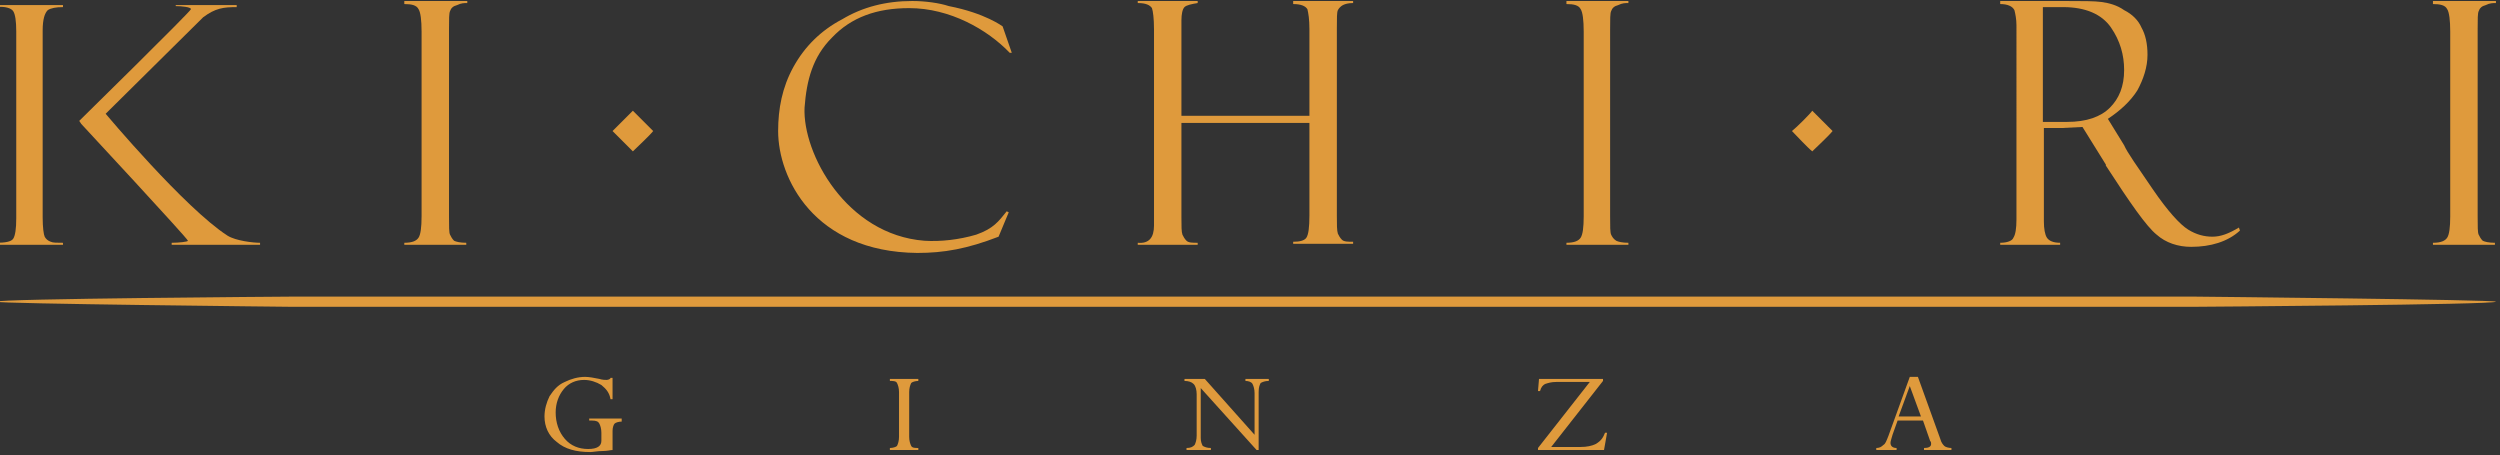
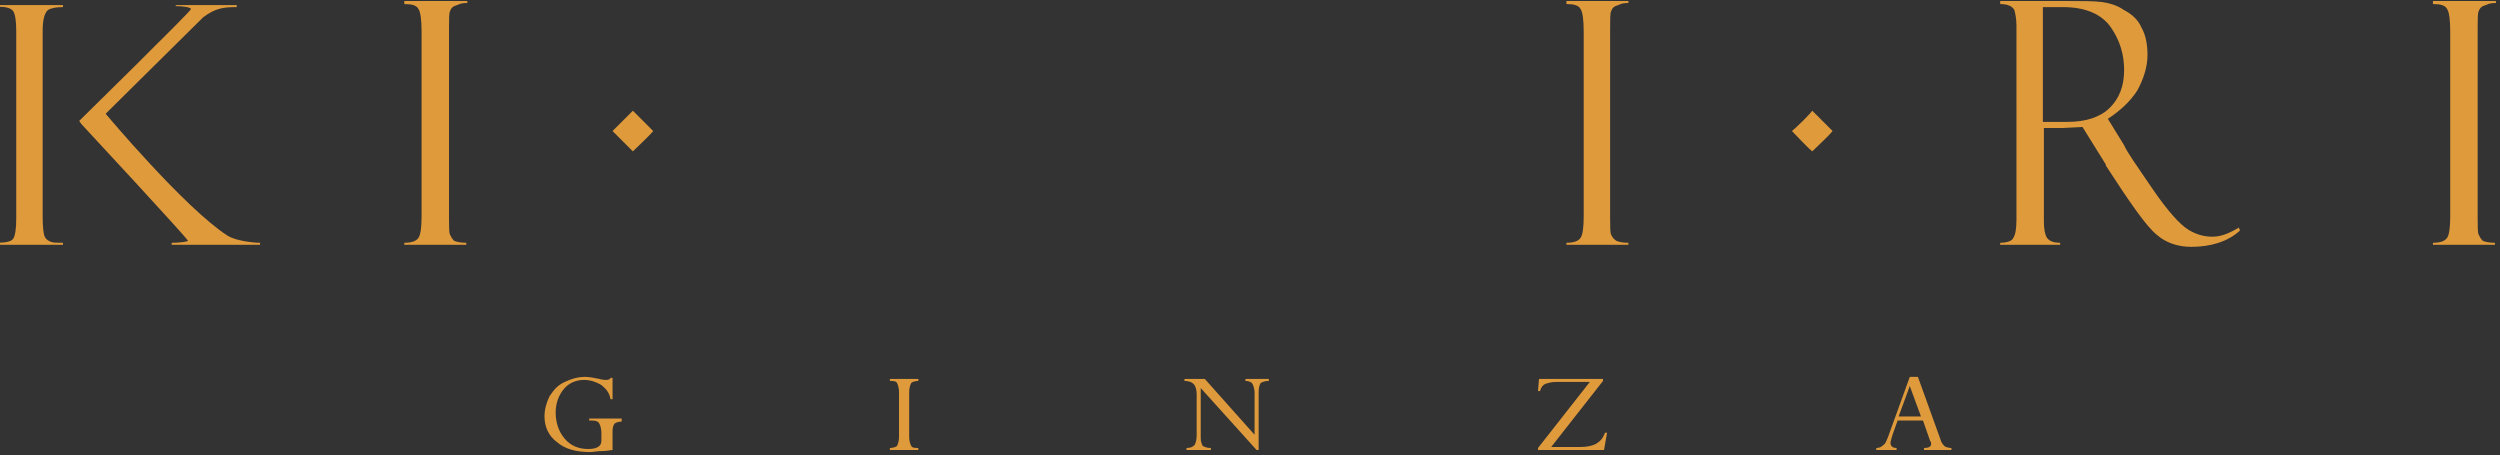
<svg xmlns="http://www.w3.org/2000/svg" version="1.1" id="レイヤー_1" x="0px" y="0px" viewBox="0 0 246.1 44.8" style="enable-background:new 0 0 246.1 44.8;" xml:space="preserve">
  <rect x="0" y="0" width="246.1" height="44.8" fill="#333333" stroke="none" />
  <style type="text/css"> .st0{fill:#DF9A3C;} .st1{fill:#FFFFFF;} .st2{fill:#844700;} </style>
  <rect x="-469.9" y="-223.4" class="st0" width="384.9" height="228" />
  <g>
    <g>
      <path class="st1" d="M-354-131.9v0.2c-0.3,0-0.6,0-1,0.2c-0.4,0.1-0.6,0.3-0.7,0.6c-0.1,0.2-0.1,0.8-0.1,1.8v18.4 c0,1,0,1.6,0.1,1.8c0.1,0.2,0.2,0.4,0.4,0.6c0.2,0.1,0.6,0.2,1.2,0.2v0.2h-6.1v-0.2c0.8,0,1.2-0.2,1.4-0.5c0.2-0.3,0.3-1,0.3-2.1 v-18.3c0-1.1-0.1-1.9-0.3-2.2c-0.2-0.4-0.7-0.5-1.4-0.5v-0.2H-354z" />
      <path class="st1" d="M-271.1-119.9h-12.6v9.3c0,0.9,0,1.4,0.1,1.7c0.1,0.2,0.2,0.4,0.4,0.6c0.2,0.2,0.6,0.2,1.1,0.2v0.2h-5.9v-0.2 c1.1,0.1,1.6-0.5,1.6-1.7v-19.3c0-1.1-0.1-1.8-0.3-2.1c-0.2-0.3-0.6-0.5-1.4-0.5v-0.2h5.9v0.2c-0.6,0.1-1.1,0.2-1.3,0.4 c-0.2,0.2-0.3,0.7-0.3,1.3v9.4h12.6v-8.6c0-1-0.1-1.6-0.2-2c-0.2-0.3-0.6-0.5-1.4-0.5v-0.2h5.9v0.2c-0.5,0-0.8,0.1-1,0.2 c-0.2,0.1-0.4,0.3-0.5,0.5c-0.1,0.2-0.1,0.8-0.1,1.8v18.4c0,0.9,0,1.5,0.1,1.8c0.1,0.2,0.2,0.4,0.4,0.6c0.2,0.2,0.5,0.2,1.1,0.2 v0.2h-5.9v-0.2c0.6,0,1.1-0.1,1.3-0.4c0.2-0.3,0.3-1,0.3-2.2V-119.9z" />
      <path class="st1" d="M-239.7-131.9v0.2c-0.3,0-0.6,0-1,0.2c-0.4,0.1-0.6,0.3-0.7,0.6c-0.1,0.2-0.1,0.8-0.1,1.8v18.4 c0,1,0,1.6,0.1,1.8c0.1,0.2,0.2,0.4,0.5,0.6c0.2,0.1,0.6,0.2,1.2,0.2v0.2h-6.1v-0.2c0.8,0,1.2-0.2,1.4-0.5c0.2-0.3,0.3-1,0.3-2.1 v-18.3c0-1.1-0.1-1.9-0.3-2.2c-0.2-0.4-0.7-0.5-1.4-0.5v-0.2H-239.7z" />
      <path class="st1" d="M-203.1-131.6v-0.2h6.5c1.6,0,2.8,0,3.5,0.1c0.7,0.1,1.5,0.3,2.2,0.8c0.8,0.4,1.4,1,1.7,1.7 c0.4,0.7,0.6,1.6,0.6,2.7c0,1.2-0.4,2.4-1,3.5c-0.7,1.1-1.7,2-2.9,2.8l1.6,2.6c0.3,0.7,1.3,2.1,2.8,4.3c1.5,2.2,2.7,3.5,3.5,4 c0.8,0.5,1.6,0.7,2.4,0.7c0.8,0,1.6-0.3,2.6-0.9l0.1,0.3c-1.2,1.1-2.9,1.6-4.8,1.6c-1.3,0-2.5-0.4-3.4-1.2c-1-0.8-2.6-3.1-5-6.8 c0,0,0,0,0-0.1l-2.3-3.7l-2,0.1h-1.8v9.2c0,0.7,0.1,1.3,0.3,1.6c0.2,0.3,0.6,0.5,1.3,0.5v0.2h-5.9v-0.2c0.7,0,1.2-0.2,1.3-0.5 c0.2-0.3,0.3-0.9,0.3-1.8v-19.1c0-0.6-0.1-1.1-0.2-1.5C-201.9-131.4-202.4-131.6-203.1-131.6z M-198.9-131.2v11.2h2.4 c1.9,0,3.3-0.5,4.2-1.4c0.9-0.9,1.4-2.1,1.4-3.7c0-1.5-0.4-2.9-1.3-4.2c-0.9-1.3-2.5-2-4.7-2H-198.9z" />
      <path class="st1" d="M-154.3-131.9v0.2c-0.3,0-0.6,0-1,0.2c-0.4,0.1-0.6,0.3-0.7,0.6c-0.1,0.2-0.1,0.8-0.1,1.8v18.4 c0,1,0,1.6,0.1,1.8c0.1,0.2,0.2,0.4,0.4,0.6c0.2,0.1,0.6,0.2,1.2,0.2v0.2h-6.1v-0.2c0.8,0,1.2-0.2,1.4-0.5c0.2-0.3,0.3-1,0.3-2.1 v-18.3c0-1.1-0.1-1.9-0.3-2.2c-0.2-0.4-0.7-0.5-1.4-0.5v-0.2H-154.3z" />
      <path class="st1" d="M-301.3-129.4l0.9,2.6h-0.2c-2.2-2.3-5.9-4.4-9.9-4.4c-3.2,0-5.7,0.9-7.6,2.9c-1.9,1.9-2.5,4.2-2.7,6.9 c-0.2,4.5,4.1,12.5,11.8,13.1c1.6,0.1,3.4-0.1,5.1-0.6c1.7-0.6,2.2-1.3,3-2.3l0.2,0.1l-1,2.4c-3.1,1.2-5.4,1.6-8,1.6 c-10.2-0.1-13.7-7.4-13.7-12c0-2.2,0.4-4.3,1.5-6.3c1.1-2,2.7-3.6,4.8-4.7c2-1.2,4.3-1.8,6.9-1.8c1.3,0,2.7,0.2,3.6,0.5 C-303-130.7-301.3-129.4-301.3-129.4C-301.3-129.4-301.3-129.4-301.3-129.4z" />
      <g>
        <path class="st1" d="M-395.8-110.6c0,1,0.1,1.7,0.2,1.9c0.1,0.2,0.3,0.4,0.6,0.5c0.2,0.1,0.6,0.1,1.2,0.1v0.2h-6.6v-0.2 c0.9,0,1.5-0.1,1.7-0.4c0.2-0.3,0.3-1,0.3-2v-18.4c0-1-0.1-1.7-0.3-2c-0.2-0.3-0.8-0.4-1.7-0.4v-0.2h6.6v0.2 c-0.7,0-1.2,0.1-1.5,0.3c-0.3,0.3-0.4,0.9-0.4,2V-110.6z" />
        <path class="st1" d="M-392.2-120.1c0,0,11-10.8,11-11c0-0.2-0.9-0.3-1.5-0.3v-0.2h6v0.2c-1.3,0-2.1,0.1-3.3,1l-9.6,9.5 c0,0,7.8,9.3,12,12c0.8,0.5,2.5,0.7,3.2,0.7v0.2h-8.7v-0.2c0.7,0,1.6-0.1,1.6-0.2c0-0.1-10.5-11.4-10.5-11.4L-392.2-120.1z" />
      </g>
      <path class="st1" d="M-339.7-119.1c0.4,0.4,1.6,1.6,2,2c0.4-0.4,1.6-1.5,2-2c-0.4-0.4-1.6-1.6-2-2 C-338-120.8-339.3-119.5-339.7-119.1z" />
      <path class="st1" d="M-223.6-119.1c0.4,0.4,1.5,1.6,2,2c0.4-0.4,1.6-1.5,2-2c-0.4-0.4-1.5-1.6-2-2 C-221.8-120.8-223.1-119.5-223.6-119.1z" />
    </g>
    <path class="st1" d="M-371.5-102.8c-0.1,0-28.9,0.2-28.9,0.5c0,0.2,28.7,0.5,28.9,0.5h187.7c0.1,0,29.5-0.2,29.5-0.5 c0-0.2-29.4-0.5-29.5-0.5H-371.5z" />
    <g>
      <path class="st1" d="M-338.8-90.7v0.2c-0.3,0-0.6,0.1-0.7,0.2c-0.1,0.1-0.2,0.4-0.2,0.7v1.9c-0.2,0-0.5,0.1-1,0.1 c-0.5,0-0.9,0.1-1.2,0.1c-1.4,0-2.5-0.3-3.3-1c-0.8-0.6-1.2-1.5-1.2-2.5c0-0.7,0.2-1.4,0.5-2c0.4-0.6,0.8-1.1,1.5-1.4 c0.6-0.3,1.3-0.5,2-0.5c0.4,0,0.9,0.1,1.4,0.2c0.3,0.1,0.6,0.1,0.7,0.1c0.2,0,0.4-0.1,0.4-0.2h0.2v2.1h-0.2 c-0.1-0.6-0.4-1-0.9-1.4c-0.5-0.3-1.1-0.5-1.7-0.5c-0.8,0-1.5,0.3-2,0.9c-0.5,0.6-0.8,1.4-0.8,2.3c0,1,0.3,1.9,0.9,2.6 c0.6,0.7,1.4,1,2.3,1c0.9,0,1.3-0.3,1.3-0.8v-0.8c0-0.4-0.1-0.7-0.2-0.9c-0.1-0.2-0.3-0.3-0.7-0.3h-0.3v-0.2H-338.8z" />
      <path class="st1" d="M-309.6-94.7v0.2c-0.3,0-0.6,0.1-0.7,0.2c-0.1,0.2-0.2,0.5-0.2,0.9v4.4c0,0.4,0.1,0.7,0.2,0.9 c0.1,0.2,0.4,0.2,0.7,0.2v0.2h-2.8v-0.2c0.3,0,0.6-0.1,0.7-0.2c0.1-0.2,0.2-0.5,0.2-0.9v-4.4c0-0.4-0.1-0.7-0.2-0.9 c-0.1-0.2-0.4-0.2-0.7-0.2v-0.2H-309.6z" />
      <path class="st1" d="M-277.4-94.5v-0.2h2.3v0.2c-0.4,0-0.6,0.1-0.8,0.2c-0.1,0.2-0.2,0.4-0.2,0.9v5.7h-0.2l-5.5-6.1v4.9 c0,0.4,0.1,0.6,0.2,0.8c0.2,0.1,0.4,0.2,0.8,0.2v0.2h-2.4v-0.2c0.4,0,0.6-0.1,0.8-0.3c0.1-0.2,0.2-0.5,0.2-0.9v-4.1 c0-0.4-0.1-0.8-0.3-1c-0.2-0.2-0.5-0.3-0.9-0.3v-0.2h2l4.9,5.5v-4.1c0-0.4-0.1-0.7-0.2-0.9C-276.8-94.4-277.1-94.5-277.4-94.5z" />
      <path class="st1" d="M-242-89.4h0.2l-0.3,1.7h-6.5v-0.2l5.1-6.5h-3.3c-0.5,0-0.8,0.1-1.1,0.2c-0.2,0.1-0.4,0.3-0.5,0.7h-0.2 l0.1-1.2h6.3v0.2l-5.1,6.5h2.9c0.6,0,1.1-0.1,1.5-0.3C-242.4-88.6-242.2-88.9-242-89.4z" />
      <path class="st1" d="M-210.6-87.7v-0.2c0.4,0,0.7-0.1,0.7-0.4c0-0.1,0-0.2-0.1-0.3l-0.7-2h-2.5l-0.5,1.4c-0.1,0.4-0.2,0.6-0.2,0.8 c0,0.3,0.2,0.5,0.6,0.5v0.2h-2v-0.2c0.3,0,0.5-0.1,0.7-0.3c0.2-0.1,0.3-0.4,0.5-0.9l2.1-5.8h0.8l2.2,6.1c0.1,0.4,0.3,0.6,0.4,0.7 c0.1,0.1,0.4,0.2,0.7,0.2v0.2H-210.6z M-213.1-91h2.2l-1.1-3L-213.1-91z" />
    </g>
  </g>
  <g>
    <g>
      <g>
        <path class="st0" d="M46,0.1v0.2c-0.3,0-0.6,0-1,0.2c-0.4,0.1-0.6,0.3-0.7,0.6c-0.1,0.2-0.1,0.8-0.1,1.8v18.4c0,1,0,1.6,0.1,1.8 c0.1,0.2,0.2,0.4,0.4,0.6c0.2,0.1,0.6,0.2,1.2,0.2v0.2h-6.1v-0.2c0.8,0,1.2-0.2,1.4-0.5c0.2-0.3,0.3-1,0.3-2.1V3.1 c0-1.1-0.1-1.9-0.3-2.2c-0.2-0.4-0.7-0.5-1.4-0.5V0.1H46z" />
-         <path class="st0" d="M128.9,12.1h-12.6v9.3c0,0.9,0,1.4,0.1,1.7c0.1,0.2,0.2,0.4,0.4,0.6c0.2,0.2,0.6,0.2,1.1,0.2v0.2h-5.9v-0.2 c1.1,0.1,1.6-0.5,1.6-1.7V2.9c0-1.1-0.1-1.8-0.2-2.1c-0.2-0.3-0.6-0.5-1.4-0.5V0.1h5.9v0.2c-0.6,0.1-1.1,0.2-1.3,0.4 c-0.2,0.2-0.3,0.7-0.3,1.3v9.4h12.6V2.9c0-1-0.1-1.6-0.2-2c-0.2-0.3-0.6-0.5-1.4-0.5V0.1h5.9v0.2c-0.5,0-0.8,0.1-1,0.2 c-0.2,0.1-0.4,0.3-0.5,0.5c-0.1,0.2-0.1,0.8-0.1,1.8v18.4c0,0.9,0,1.5,0.1,1.8c0.1,0.2,0.2,0.4,0.4,0.6c0.2,0.2,0.6,0.2,1.1,0.2 v0.2h-5.9v-0.2c0.6,0,1.1-0.1,1.3-0.4c0.2-0.3,0.3-1,0.3-2.2V12.1z" />
        <path class="st0" d="M160.3,0.1v0.2c-0.3,0-0.6,0-1,0.2c-0.4,0.1-0.6,0.3-0.7,0.6c-0.1,0.2-0.1,0.8-0.1,1.8v18.4 c0,1,0,1.6,0.1,1.8c0.1,0.2,0.2,0.4,0.5,0.6c0.2,0.1,0.6,0.2,1.2,0.2v0.2h-6.1v-0.2c0.8,0,1.2-0.2,1.4-0.5c0.2-0.3,0.3-1,0.3-2.1 V3.1c0-1.1-0.1-1.9-0.3-2.2c-0.2-0.4-0.7-0.5-1.4-0.5V0.1H160.3z" />
        <path class="st0" d="M196.9,0.4V0.1h6.5c1.6,0,2.8,0,3.5,0.1c0.7,0.1,1.5,0.3,2.2,0.8c0.8,0.4,1.4,1,1.7,1.7 c0.4,0.7,0.6,1.6,0.6,2.7c0,1.2-0.4,2.4-1,3.5c-0.7,1.1-1.7,2-2.9,2.8l1.6,2.6c0.3,0.7,1.3,2.1,2.8,4.3c1.5,2.2,2.7,3.5,3.5,4 c0.8,0.5,1.6,0.7,2.4,0.7c0.8,0,1.6-0.3,2.6-0.9l0.1,0.3c-1.2,1.1-2.9,1.6-4.8,1.6c-1.3,0-2.5-0.4-3.4-1.2c-1-0.8-2.6-3.1-5-6.8 c0,0,0,0,0-0.1l-2.3-3.7l-2,0.1h-1.8v9.2c0,0.7,0.1,1.3,0.3,1.6c0.2,0.3,0.6,0.5,1.3,0.5v0.2h-5.9v-0.2c0.7,0,1.2-0.2,1.3-0.5 c0.2-0.3,0.3-0.9,0.3-1.8V2.5c0-0.6-0.1-1.1-0.2-1.5C198.1,0.6,197.6,0.4,196.9,0.4z M201.1,0.8V12h2.4c1.9,0,3.3-0.5,4.2-1.4 c0.9-0.9,1.4-2.1,1.4-3.7c0-1.5-0.4-2.9-1.3-4.2c-0.9-1.3-2.5-2-4.7-2H201.1z" />
        <path class="st0" d="M245.7,0.1v0.2c-0.3,0-0.6,0-1,0.2c-0.4,0.1-0.6,0.3-0.7,0.6c-0.1,0.2-0.1,0.8-0.1,1.8v18.4 c0,1,0,1.6,0.1,1.8c0.1,0.2,0.2,0.4,0.4,0.6c0.2,0.1,0.6,0.2,1.2,0.2v0.2h-6.1v-0.2c0.8,0,1.2-0.2,1.4-0.5c0.2-0.3,0.3-1,0.3-2.1 V3.1c0-1.1-0.1-1.9-0.3-2.2c-0.2-0.4-0.7-0.5-1.4-0.5V0.1H245.7z" />
-         <path class="st0" d="M98.7,2.6l0.9,2.6h-0.2c-2.2-2.3-5.9-4.4-9.9-4.4c-3.2,0-5.7,0.9-7.6,2.9c-1.9,1.9-2.5,4.2-2.7,6.9 c-0.2,4.5,4.1,12.5,11.8,13.1c1.6,0.1,3.4-0.1,5.1-0.6c1.7-0.6,2.2-1.3,3-2.3l0.2,0.1l-1,2.4c-3.1,1.2-5.4,1.6-8,1.6 c-10.2-0.1-13.7-7.4-13.7-12c0-2.2,0.4-4.3,1.5-6.3c1.1-2,2.7-3.6,4.8-4.7c2-1.2,4.3-1.8,6.9-1.8c1.3,0,2.7,0.2,3.6,0.5 C97,1.3,98.7,2.6,98.7,2.6C98.7,2.6,98.7,2.6,98.7,2.6z" />
        <g>
          <path class="st0" d="M4.2,21.4c0,1,0.1,1.7,0.2,1.9c0.1,0.2,0.3,0.4,0.6,0.5c0.2,0.1,0.6,0.1,1.2,0.1v0.2h-6.6v-0.2 c0.9,0,1.5-0.1,1.7-0.4c0.2-0.3,0.3-1,0.3-2V3.1c0-1-0.1-1.7-0.3-2C1.1,0.8,0.5,0.6-0.4,0.7V0.5h6.6v0.2C5.5,0.7,5,0.8,4.7,1 C4.4,1.3,4.2,1.9,4.2,3V21.4z" />
          <path class="st0" d="M7.8,11.9c0,0,11-10.8,11-11c0-0.2-0.9-0.3-1.5-0.3V0.5h6v0.2c-1.3,0-2.1,0.1-3.3,1l-9.6,9.5 c0,0,7.8,9.3,12,12c0.8,0.5,2.5,0.7,3.2,0.7v0.2h-8.7v-0.2c0.7,0,1.6-0.1,1.6-0.2C18.5,23.5,8,12.2,8,12.2L7.8,11.9z" />
        </g>
        <path class="st0" d="M60.3,12.9c0.4,0.4,1.6,1.6,2,2c0.4-0.4,1.6-1.5,2-2c-0.4-0.4-1.6-1.6-2-2C62,11.2,60.7,12.5,60.3,12.9z" />
        <path class="st0" d="M176.4,12.9c0.4,0.4,1.5,1.6,2,2c0.4-0.4,1.6-1.5,2-2c-0.4-0.4-1.6-1.6-2-2 C178.2,11.2,176.9,12.5,176.4,12.9z" />
      </g>
-       <path class="st0" d="M28.5,29.2c-0.1,0-28.9,0.2-28.9,0.5c0,0.2,28.7,0.5,28.9,0.5h187.7c0.1,0,29.5-0.2,29.5-0.5 c0-0.2-29.4-0.5-29.5-0.5H28.5z" />
      <g>
        <path class="st0" d="M61.2,41.3v0.2c-0.3,0-0.6,0.1-0.7,0.2c-0.1,0.1-0.2,0.4-0.2,0.7v1.9c-0.2,0-0.5,0.1-1,0.1 c-0.5,0-0.9,0.1-1.2,0.1c-1.4,0-2.5-0.3-3.3-1c-0.8-0.6-1.2-1.5-1.2-2.5c0-0.7,0.2-1.4,0.5-2c0.4-0.6,0.8-1.1,1.5-1.4 c0.6-0.3,1.3-0.5,2-0.5c0.4,0,0.9,0.1,1.4,0.2c0.3,0.1,0.6,0.1,0.7,0.1c0.2,0,0.4-0.1,0.4-0.2h0.2v2.1h-0.2 c-0.1-0.6-0.4-1-0.9-1.4c-0.5-0.3-1.1-0.5-1.7-0.5c-0.8,0-1.5,0.3-2,0.9c-0.5,0.6-0.8,1.4-0.8,2.3c0,1,0.3,1.9,0.9,2.6 c0.6,0.7,1.4,1,2.3,1c0.9,0,1.3-0.3,1.3-0.8v-0.8c0-0.4-0.1-0.7-0.2-0.9c-0.1-0.2-0.3-0.3-0.7-0.3H58v-0.2H61.2z" />
        <path class="st0" d="M90.4,37.3v0.2c-0.3,0-0.6,0.1-0.7,0.2c-0.1,0.2-0.2,0.5-0.2,0.9V43c0,0.4,0.1,0.7,0.2,0.9 c0.1,0.2,0.4,0.2,0.7,0.2v0.2h-2.8v-0.2c0.3,0,0.6-0.1,0.7-0.2c0.1-0.2,0.2-0.5,0.2-0.9v-4.4c0-0.4-0.1-0.7-0.2-0.9 c-0.1-0.2-0.4-0.2-0.7-0.2v-0.2H90.4z" />
        <path class="st0" d="M122.6,37.5v-0.2h2.3v0.2c-0.4,0-0.6,0.1-0.8,0.2c-0.1,0.2-0.2,0.4-0.2,0.9v5.7h-0.2l-5.5-6.1v4.9 c0,0.4,0.1,0.6,0.2,0.8c0.2,0.1,0.4,0.2,0.8,0.2v0.2h-2.4v-0.2c0.4,0,0.6-0.1,0.8-0.3c0.1-0.2,0.2-0.5,0.2-0.9v-4.1 c0-0.4-0.1-0.8-0.3-1c-0.2-0.2-0.5-0.3-0.9-0.3v-0.2h2l4.9,5.5v-4.1c0-0.4-0.1-0.7-0.2-0.9C123.2,37.6,122.9,37.5,122.6,37.5z" />
        <path class="st0" d="M158,42.6h0.2l-0.3,1.7h-6.5v-0.2l5.1-6.5h-3.3c-0.5,0-0.8,0.1-1.1,0.2c-0.2,0.1-0.4,0.3-0.5,0.7h-0.2 l0.1-1.2h6.3v0.2l-5.1,6.5h2.9c0.6,0,1.1-0.1,1.5-0.3C157.6,43.4,157.8,43.1,158,42.6z" />
        <path class="st0" d="M189.4,44.3v-0.2c0.4,0,0.7-0.1,0.7-0.4c0-0.1,0-0.2-0.1-0.3l-0.7-2h-2.5l-0.5,1.4c-0.1,0.4-0.2,0.6-0.2,0.8 c0,0.3,0.2,0.5,0.6,0.5v0.2h-2v-0.2c0.3,0,0.5-0.1,0.7-0.3c0.2-0.1,0.3-0.4,0.5-0.9l2.1-5.8h0.8l2.2,6.1c0.1,0.4,0.3,0.6,0.4,0.7 c0.1,0.1,0.4,0.2,0.7,0.2v0.2H189.4z M186.9,41h2.2l-1.1-3L186.9,41z" />
      </g>
    </g>
  </g>
  <rect x="-469.9" y="28.6" class="st0" width="384.9" height="228" />
  <g>
    <g>
      <g>
        <path class="st2" d="M-354,120.1v0.2c-0.3,0-0.6,0-1,0.2c-0.4,0.1-0.6,0.3-0.7,0.6c-0.1,0.2-0.1,0.8-0.1,1.8v18.4 c0,1,0,1.6,0.1,1.8c0.1,0.2,0.2,0.4,0.4,0.6c0.2,0.1,0.6,0.2,1.2,0.2v0.2h-6.1v-0.2c0.8,0,1.2-0.2,1.4-0.5c0.2-0.3,0.3-1,0.3-2.1 v-18.3c0-1.1-0.1-1.9-0.3-2.2c-0.2-0.4-0.7-0.5-1.4-0.5v-0.2H-354z" />
        <path class="st2" d="M-271.1,132.1h-12.6v9.3c0,0.9,0,1.4,0.1,1.7c0.1,0.2,0.2,0.4,0.4,0.6c0.2,0.2,0.6,0.2,1.1,0.2v0.2h-5.9 v-0.2c1.1,0.1,1.6-0.5,1.6-1.7v-19.3c0-1.1-0.1-1.8-0.3-2.1c-0.2-0.3-0.6-0.5-1.4-0.5v-0.2h5.9v0.2c-0.6,0.1-1.1,0.2-1.3,0.4 c-0.2,0.2-0.3,0.7-0.3,1.3v9.4h12.6v-8.6c0-1-0.1-1.6-0.2-2c-0.2-0.3-0.6-0.5-1.4-0.5v-0.2h5.9v0.2c-0.5,0-0.8,0.1-1,0.2 c-0.2,0.1-0.4,0.3-0.5,0.5c-0.1,0.2-0.1,0.8-0.1,1.8v18.4c0,0.9,0,1.5,0.1,1.8c0.1,0.2,0.2,0.4,0.4,0.6c0.2,0.2,0.5,0.2,1.1,0.2 v0.2h-5.9v-0.2c0.6,0,1.1-0.1,1.3-0.4c0.2-0.3,0.3-1,0.3-2.2V132.1z" />
        <path class="st2" d="M-239.7,120.1v0.2c-0.3,0-0.6,0-1,0.2c-0.4,0.1-0.6,0.3-0.7,0.6c-0.1,0.2-0.1,0.8-0.1,1.8v18.4 c0,1,0,1.6,0.1,1.8c0.1,0.2,0.2,0.4,0.5,0.6c0.2,0.1,0.6,0.2,1.2,0.2v0.2h-6.1v-0.2c0.8,0,1.2-0.2,1.4-0.5c0.2-0.3,0.3-1,0.3-2.1 v-18.3c0-1.1-0.1-1.9-0.3-2.2c-0.2-0.4-0.7-0.5-1.4-0.5v-0.2H-239.7z" />
        <path class="st2" d="M-203.1,120.3v-0.2h6.5c1.6,0,2.8,0,3.5,0.1c0.7,0.1,1.5,0.3,2.2,0.8c0.8,0.4,1.4,1,1.7,1.7 c0.4,0.7,0.6,1.6,0.6,2.7c0,1.2-0.4,2.4-1,3.5c-0.7,1.1-1.7,2-2.9,2.8l1.6,2.6c0.3,0.7,1.3,2.1,2.8,4.3c1.5,2.2,2.7,3.5,3.5,4 c0.8,0.5,1.6,0.7,2.4,0.7c0.8,0,1.6-0.3,2.6-0.9l0.1,0.3c-1.2,1.1-2.9,1.6-4.8,1.6c-1.3,0-2.5-0.4-3.4-1.2c-1-0.8-2.6-3.1-5-6.8 c0,0,0,0,0-0.1l-2.3-3.7l-2,0.1h-1.8v9.2c0,0.7,0.1,1.3,0.3,1.6c0.2,0.3,0.6,0.5,1.3,0.5v0.2h-5.9v-0.2c0.7,0,1.2-0.2,1.3-0.5 c0.2-0.3,0.3-0.9,0.3-1.8v-19.1c0-0.6-0.1-1.1-0.2-1.5C-201.9,120.6-202.4,120.4-203.1,120.3z M-198.9,120.8V132h2.4 c1.9,0,3.3-0.5,4.2-1.4c0.9-0.9,1.4-2.1,1.4-3.7c0-1.5-0.4-2.9-1.3-4.2c-0.9-1.3-2.5-2-4.7-2H-198.9z" />
-         <path class="st2" d="M-154.3,120.1v0.2c-0.3,0-0.6,0-1,0.2c-0.4,0.1-0.6,0.3-0.7,0.6c-0.1,0.2-0.1,0.8-0.1,1.8v18.4 c0,1,0,1.6,0.1,1.8c0.1,0.2,0.2,0.4,0.4,0.6c0.2,0.1,0.6,0.2,1.2,0.2v0.2h-6.1v-0.2c0.8,0,1.2-0.2,1.4-0.5c0.2-0.3,0.3-1,0.3-2.1 v-18.3c0-1.1-0.1-1.9-0.3-2.2c-0.2-0.4-0.7-0.5-1.4-0.5v-0.2H-154.3z" />
+         <path class="st2" d="M-154.3,120.1v0.2c-0.4,0.1-0.6,0.3-0.7,0.6c-0.1,0.2-0.1,0.8-0.1,1.8v18.4 c0,1,0,1.6,0.1,1.8c0.1,0.2,0.2,0.4,0.4,0.6c0.2,0.1,0.6,0.2,1.2,0.2v0.2h-6.1v-0.2c0.8,0,1.2-0.2,1.4-0.5c0.2-0.3,0.3-1,0.3-2.1 v-18.3c0-1.1-0.1-1.9-0.3-2.2c-0.2-0.4-0.7-0.5-1.4-0.5v-0.2H-154.3z" />
        <path class="st2" d="M-301.3,122.6l0.9,2.6h-0.2c-2.2-2.3-5.9-4.4-9.9-4.4c-3.2,0-5.7,0.9-7.6,2.9c-1.9,1.9-2.5,4.2-2.7,6.9 c-0.2,4.5,4.1,12.5,11.8,13.1c1.6,0.1,3.4-0.1,5.1-0.6c1.7-0.6,2.2-1.3,3-2.3l0.2,0.1l-1,2.4c-3.1,1.2-5.4,1.6-8,1.6 c-10.2-0.1-13.7-7.4-13.7-12c0-2.2,0.4-4.3,1.5-6.3c1.1-2,2.7-3.6,4.8-4.7c2-1.2,4.3-1.8,6.9-1.8c1.3,0,2.7,0.2,3.6,0.5 C-303,121.3-301.3,122.6-301.3,122.6C-301.3,122.6-301.3,122.6-301.3,122.6z" />
        <g>
          <path class="st2" d="M-395.8,141.4c0,1,0.1,1.7,0.2,1.9c0.1,0.2,0.3,0.4,0.6,0.5c0.2,0.1,0.6,0.1,1.2,0.1v0.2h-6.6v-0.2 c0.9,0,1.5-0.1,1.7-0.4c0.2-0.3,0.3-1,0.3-2v-18.4c0-1-0.1-1.7-0.3-2c-0.2-0.3-0.8-0.4-1.7-0.4v-0.2h6.6v0.2 c-0.7,0-1.2,0.1-1.5,0.3c-0.3,0.3-0.4,0.9-0.4,2V141.4z" />
-           <path class="st2" d="M-392.2,131.9c0,0,11-10.8,11-11c0-0.2-0.9-0.3-1.5-0.3v-0.2h6v0.2c-1.3,0-2.1,0.1-3.3,1l-9.6,9.5 c0,0,7.8,9.3,12,12c0.8,0.5,2.5,0.7,3.2,0.7v0.2h-8.7v-0.2c0.7,0,1.6-0.1,1.6-0.2c0-0.1-10.5-11.4-10.5-11.4L-392.2,131.9z" />
        </g>
        <path class="st2" d="M-339.7,132.9c0.4,0.4,1.6,1.6,2,2c0.4-0.4,1.6-1.5,2-2c-0.4-0.4-1.6-1.6-2-2 C-338,131.2-339.3,132.5-339.7,132.9z" />
        <path class="st2" d="M-223.6,132.9c0.4,0.4,1.5,1.6,2,2c0.4-0.4,1.6-1.5,2-2c-0.4-0.4-1.5-1.6-2-2 C-221.8,131.2-223.1,132.5-223.6,132.9z" />
      </g>
      <path class="st2" d="M-371.5,149.2c-0.1,0-28.9,0.2-28.9,0.5c0,0.2,28.7,0.5,28.9,0.5h187.7c0.1,0,29.5-0.2,29.5-0.5 c0-0.2-29.4-0.5-29.5-0.5H-371.5z" />
      <g>
        <path class="st2" d="M-338.8,161.3v0.2c-0.3,0-0.6,0.1-0.7,0.2c-0.1,0.1-0.2,0.4-0.2,0.7v1.9c-0.2,0-0.5,0.1-1,0.1 c-0.5,0-0.9,0.1-1.2,0.1c-1.4,0-2.5-0.3-3.3-1c-0.8-0.6-1.2-1.5-1.2-2.5c0-0.7,0.2-1.4,0.5-2c0.4-0.6,0.8-1.1,1.5-1.4 c0.6-0.3,1.3-0.5,2-0.5c0.4,0,0.9,0.1,1.4,0.2c0.3,0.1,0.6,0.1,0.7,0.1c0.2,0,0.4-0.1,0.4-0.2h0.2v2.1h-0.2 c-0.1-0.6-0.4-1-0.9-1.4c-0.5-0.3-1.1-0.5-1.7-0.5c-0.8,0-1.5,0.3-2,0.9c-0.5,0.6-0.8,1.4-0.8,2.3c0,1,0.3,1.9,0.9,2.6 c0.6,0.7,1.4,1,2.3,1c0.9,0,1.3-0.3,1.3-0.8v-0.8c0-0.4-0.1-0.7-0.2-0.9c-0.1-0.2-0.3-0.3-0.7-0.3h-0.3v-0.2H-338.8z" />
        <path class="st2" d="M-309.6,157.3v0.2c-0.3,0-0.6,0.1-0.7,0.2c-0.1,0.2-0.2,0.5-0.2,0.9v4.4c0,0.4,0.1,0.7,0.2,0.9 c0.1,0.2,0.4,0.2,0.7,0.2v0.2h-2.8v-0.2c0.3,0,0.6-0.1,0.7-0.2c0.1-0.2,0.2-0.5,0.2-0.9v-4.4c0-0.4-0.1-0.7-0.2-0.9 c-0.1-0.2-0.4-0.2-0.7-0.2v-0.2H-309.6z" />
        <path class="st2" d="M-277.4,157.5v-0.2h2.3v0.2c-0.4,0-0.6,0.1-0.8,0.2c-0.1,0.2-0.2,0.4-0.2,0.9v5.7h-0.2l-5.5-6.1v4.9 c0,0.4,0.1,0.6,0.2,0.8c0.2,0.1,0.4,0.2,0.8,0.2v0.2h-2.4v-0.2c0.4,0,0.6-0.1,0.8-0.3c0.1-0.2,0.2-0.5,0.2-0.9v-4.1 c0-0.4-0.1-0.8-0.3-1c-0.2-0.2-0.5-0.3-0.9-0.3v-0.2h2l4.9,5.5v-4.1c0-0.4-0.1-0.7-0.2-0.9C-276.8,157.6-277.1,157.5-277.4,157.5 z" />
        <path class="st2" d="M-242,162.6h0.2l-0.3,1.7h-6.5v-0.2l5.1-6.5h-3.3c-0.5,0-0.8,0.1-1.1,0.2c-0.2,0.1-0.4,0.3-0.5,0.7h-0.2 l0.1-1.2h6.3v0.2l-5.1,6.5h2.9c0.6,0,1.1-0.1,1.5-0.3C-242.4,163.4-242.2,163.1-242,162.6z" />
        <path class="st2" d="M-210.6,164.3v-0.2c0.4,0,0.7-0.1,0.7-0.4c0-0.1,0-0.2-0.1-0.3l-0.7-2h-2.5l-0.5,1.4 c-0.1,0.4-0.2,0.6-0.2,0.8c0,0.3,0.2,0.5,0.6,0.5v0.2h-2v-0.2c0.3,0,0.5-0.1,0.7-0.3c0.2-0.1,0.3-0.4,0.5-0.9l2.1-5.8h0.8 l2.2,6.1c0.1,0.4,0.3,0.6,0.4,0.7c0.1,0.1,0.4,0.2,0.7,0.2v0.2H-210.6z M-213.1,161h2.2l-1.1-3L-213.1,161z" />
      </g>
    </g>
  </g>
</svg>